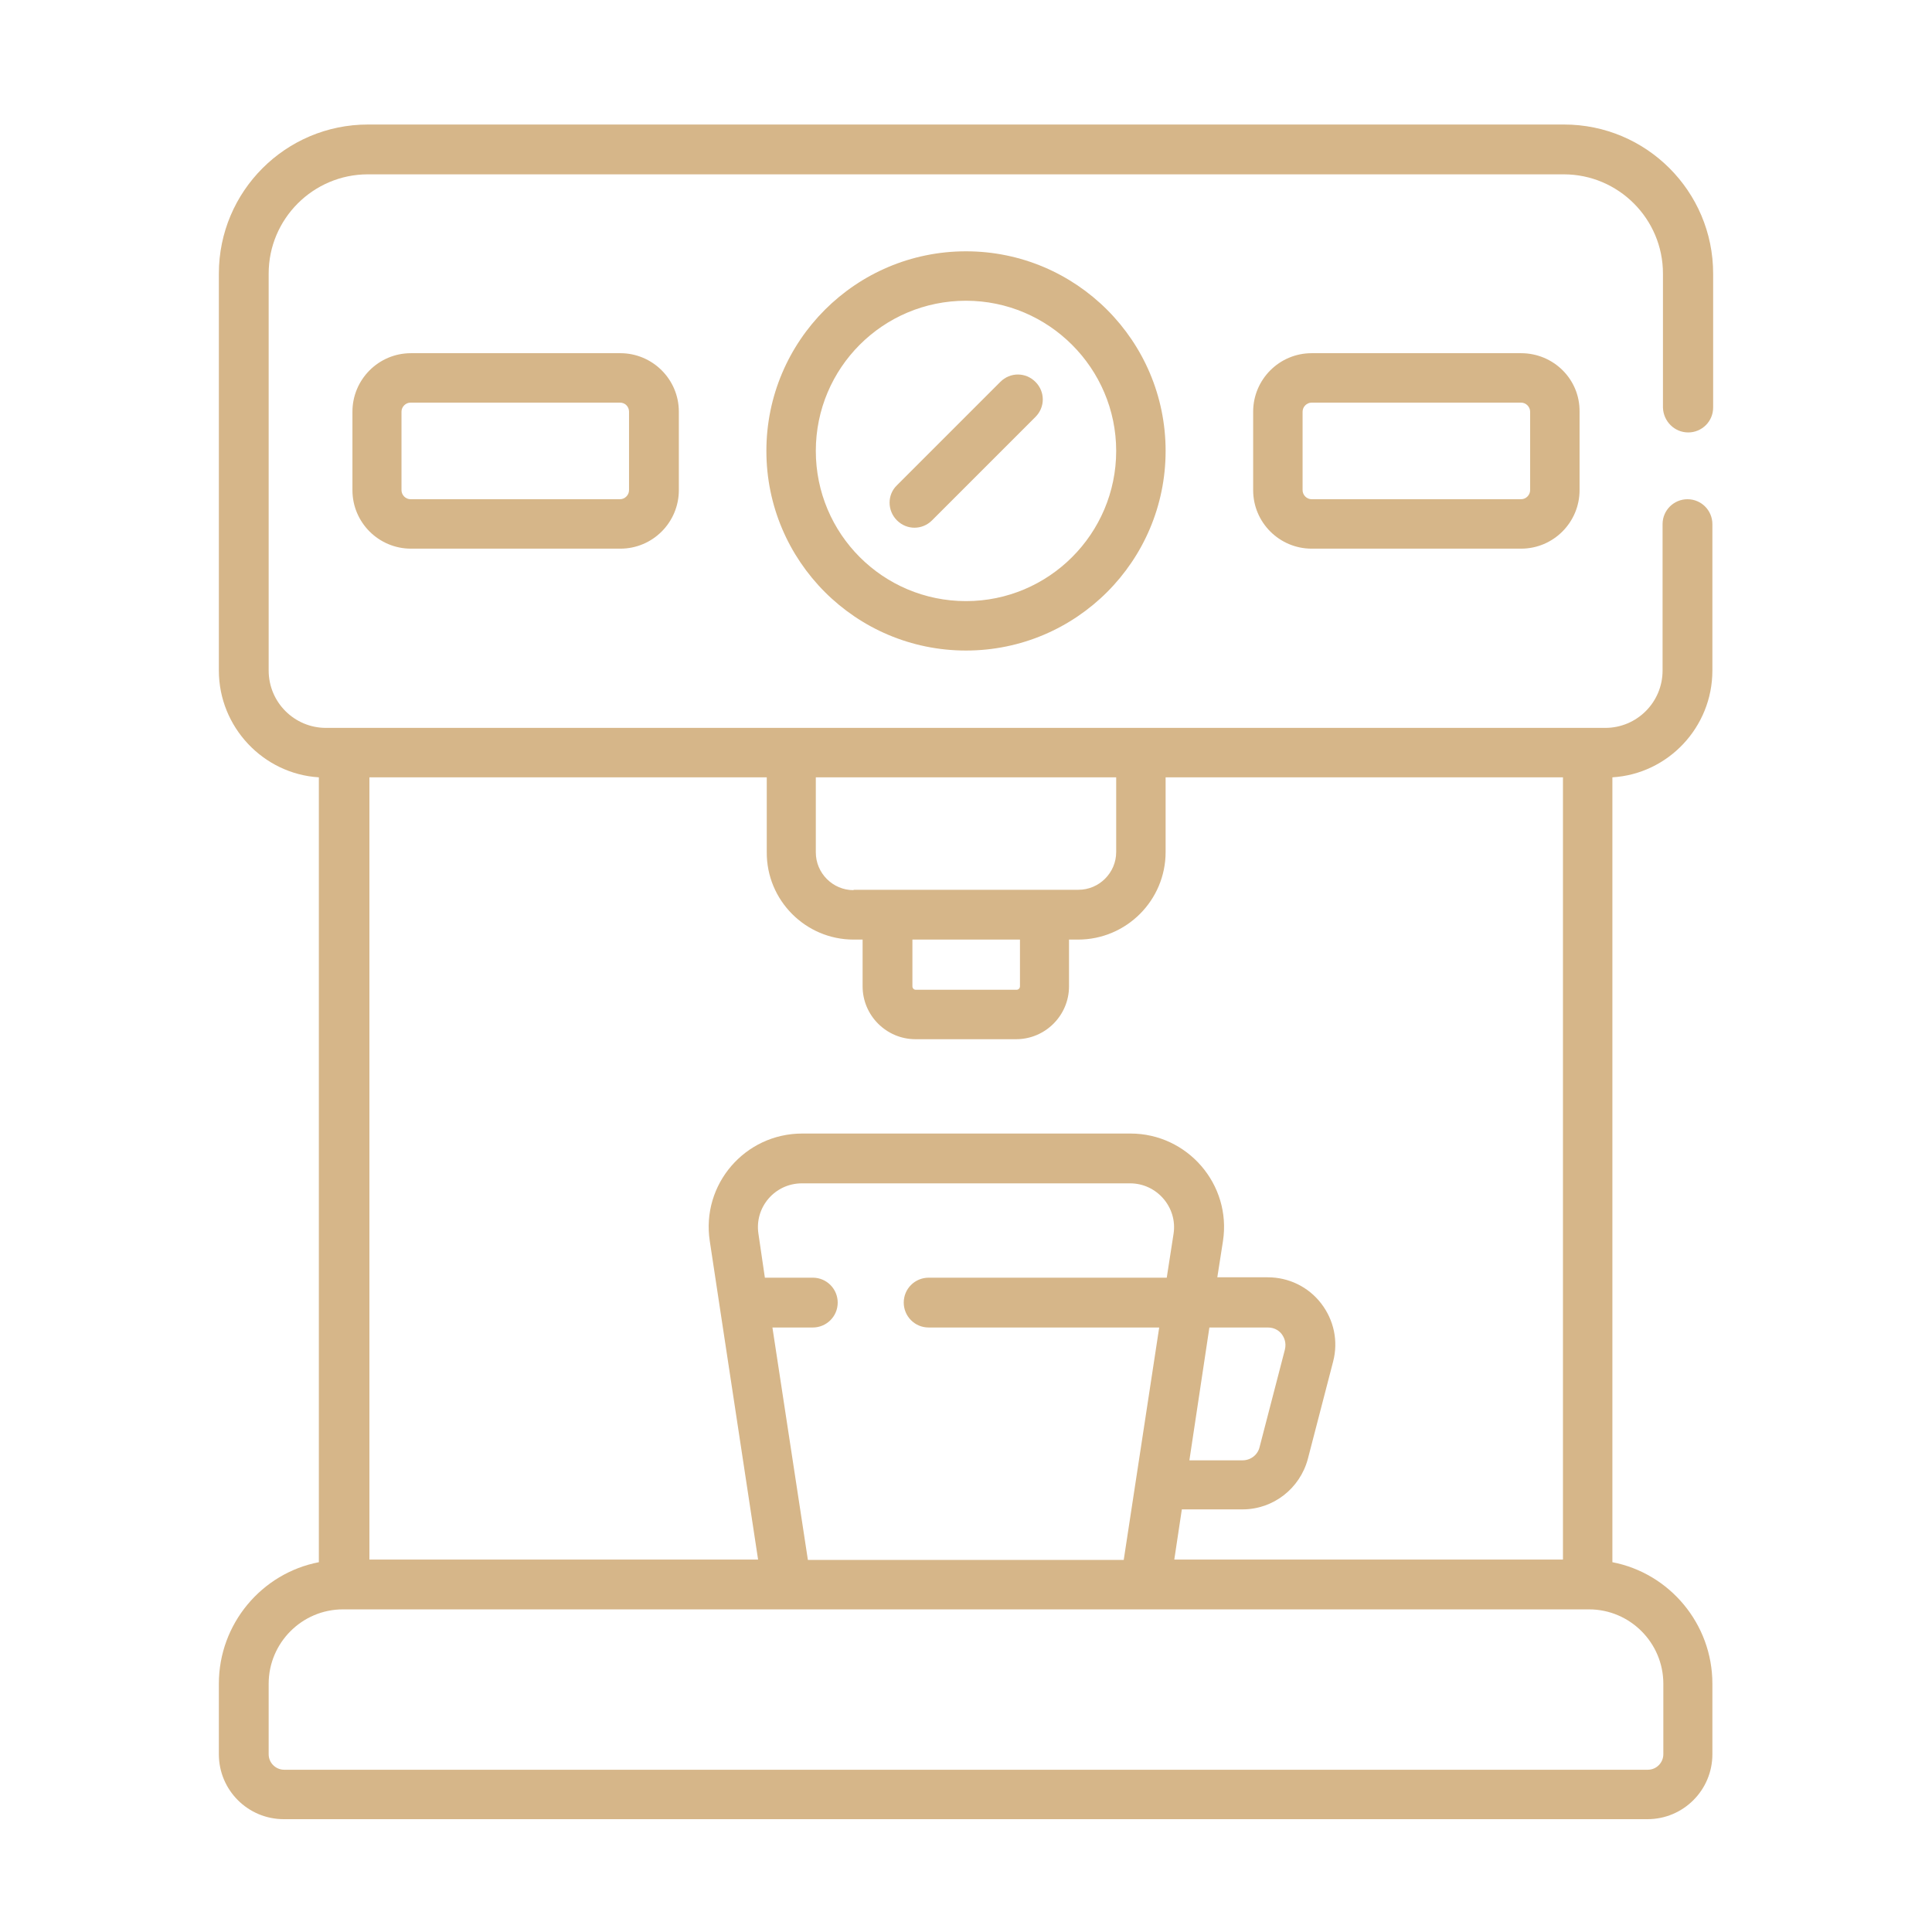
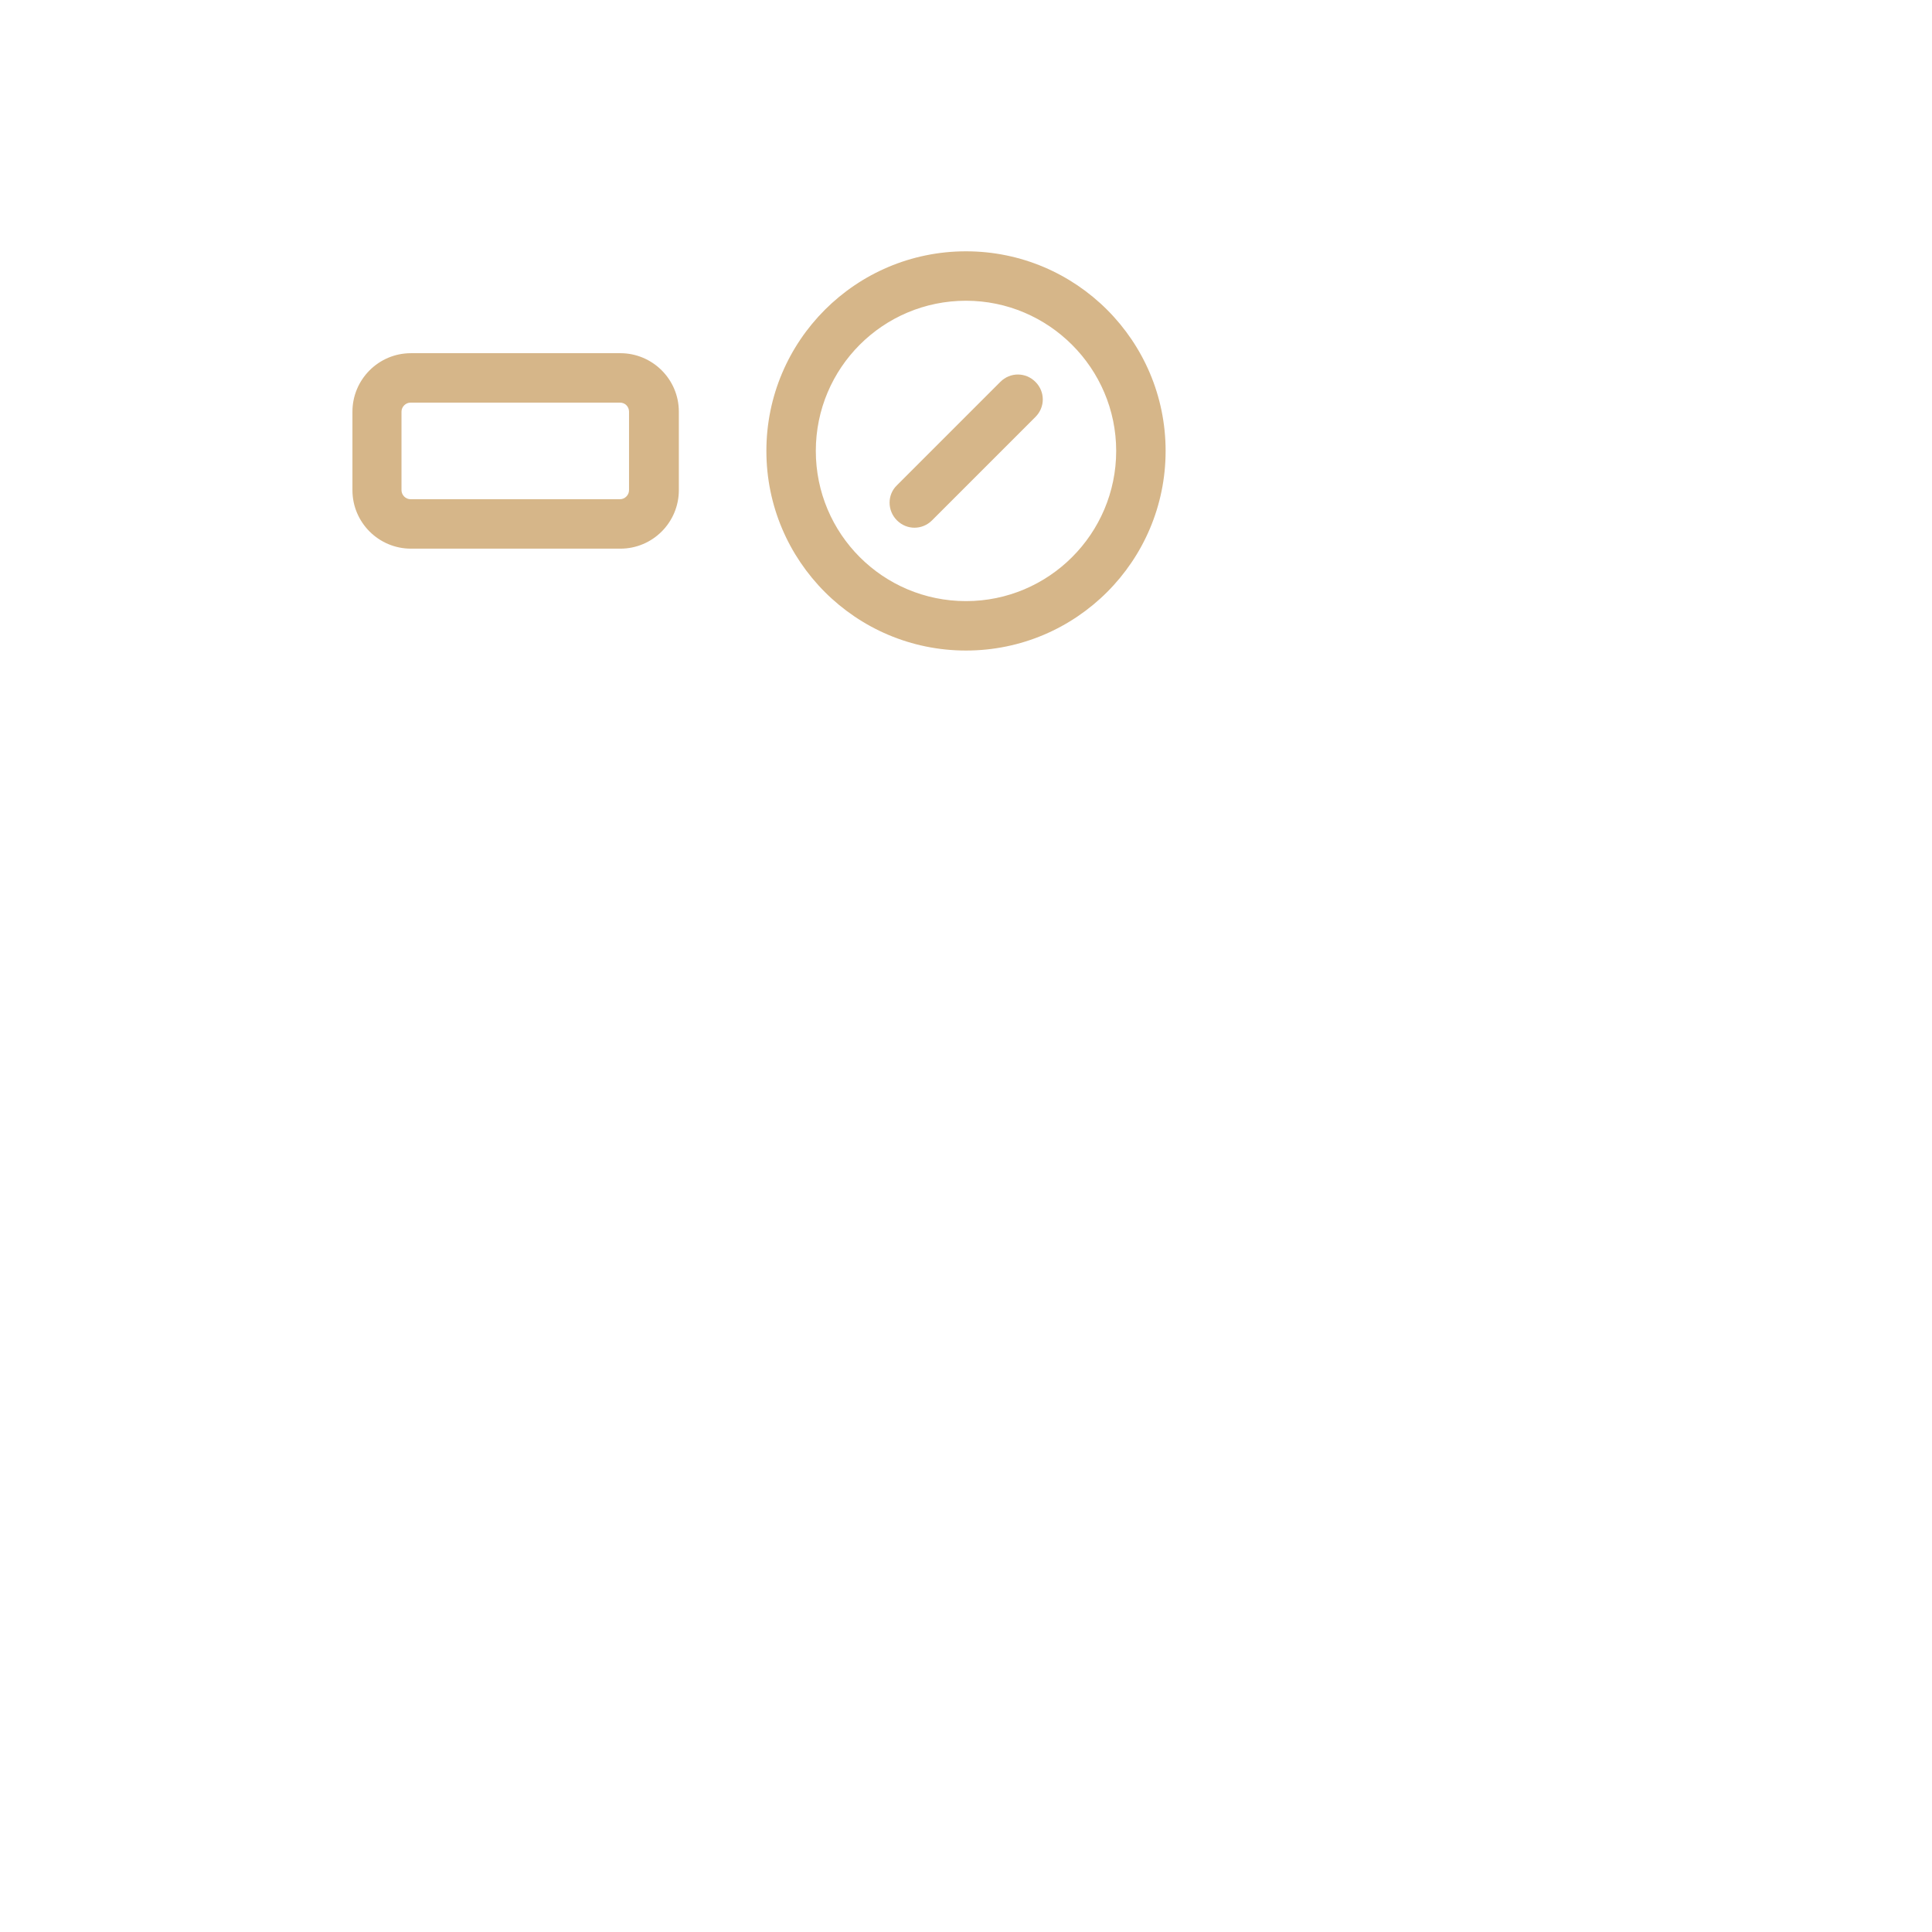
<svg xmlns="http://www.w3.org/2000/svg" version="1.1" id="Capa_1" x="0px" y="0px" viewBox="0 0 512 512" style="enable-background:new 0 0 512 512;" xml:space="preserve">
  <style type="text/css">
	.st0{fill:#D6B689;}
</style>
  <g>
    <path class="st0" d="M237.7,137.9c2.6,2.6,6.7,2.6,9.3,0l27.4-27.4c2.6-2.6,2.6-6.7,0-9.3c-2.6-2.6-6.7-2.6-9.3,0l-27.4,27.4   C235.1,131.1,235.1,135.3,237.7,137.9z" />
-     <path class="st0" d="M447.4,114.6c3.6,0,6.6-2.9,6.6-6.6V72.5c0-21.8-17.7-39.5-39.5-39.5H97.5c-21.8,0-39.5,17.7-39.5,39.5v105.2   c0,15,11.8,27.4,26.5,28.3v208c-15.1,2.9-26.5,16.3-26.5,32.2v18.7c0,9.5,7.7,17.2,17.2,17.2h361.4c9.5,0,17.2-7.7,17.2-17.2v-18.7   c0-15.9-11.4-29.3-26.5-32.2V206c14.8-0.9,26.5-13.3,26.5-28.3v-38.8c0-3.6-2.9-6.6-6.6-6.6c-3.6,0-6.6,2.9-6.6,6.6v38.8   c0,8.4-6.8,15.2-15.2,15.2H86.4c-8.4,0-15.2-6.8-15.2-15.2V72.5C71.2,58,83,46.2,97.5,46.2h316.9c14.5,0,26.3,11.8,26.3,26.3V108   C440.8,111.6,443.7,114.6,447.4,114.6L447.4,114.6z M241.8,249h28.5v12.4c0,0.5-0.4,0.9-0.9,0.9h-26.7c-0.5,0-0.9-0.4-0.9-0.9   L241.8,249z M226.2,235.9c-5.5,0-10-4.5-10-10V206h79.6v19.8c0,5.5-4.5,10-10,10H226.2z M226.2,249h2.4v12.4c0,7.7,6.3,14,14,14   h26.7c7.7,0,14-6.3,14-14V249h2.4c12.8,0,23.2-10.4,23.2-23.2V206h105.3v207.3h-103l2-13.3h16.1c8.1,0,15.2-5.5,17.3-13.4l6.7-25.8   c1.4-5.4,0.2-11-3.2-15.4s-8.6-6.9-14.1-6.9h-13.4l1.5-9.6c2.3-15-9.4-28.5-24.5-28.5h-87c-15.2,0-26.8,13.5-24.5,28.5l2.6,17.2   l10.2,67.2h-103V206h105.3v19.8C203.1,238.6,213.5,249,226.2,249L226.2,249z M214.1,413.4l-9.4-61.6h10.7c3.6,0,6.6-2.9,6.6-6.6   c0-3.6-2.9-6.6-6.6-6.6h-12.7L201,327c-1.1-7.1,4.4-13.4,11.5-13.4h87c7.1,0,12.6,6.4,11.5,13.4l-1.8,11.6c-23.3,0-49.8,0-63.1,0   c-3.6,0-6.6,2.9-6.6,6.6c0,3.6,2.9,6.6,6.6,6.6h61.1l-9.4,61.6H214.1z M320.5,351.8H336c2,0,3.2,1.1,3.7,1.8   c0.5,0.7,1.3,2.1,0.8,4.1l-6.7,25.8c-0.5,2.1-2.4,3.5-4.5,3.5h-14.1L320.5,351.8z M440.8,446.2v18.7c0,2.2-1.8,4.1-4.1,4.1H75.3   c-2.2,0-4.1-1.8-4.1-4.1v-18.7c0-10.8,8.8-19.7,19.7-19.7h330.2C432,426.5,440.8,435.4,440.8,446.2z" />
    <path class="st0" d="M203.1,119.5c0,29.2,23.7,52.9,52.9,52.9s52.9-23.7,52.9-52.9S285.2,66.6,256,66.6S203.1,90.3,203.1,119.5z    M295.8,119.5c0,21.9-17.8,39.8-39.8,39.8s-39.8-17.8-39.8-39.8s17.8-39.8,39.8-39.8C277.9,79.7,295.8,97.6,295.8,119.5z" />
-     <path class="st0" d="M108.9,93.6c-8.6,0-15.5,7-15.5,15.5v20.8c0,8.6,7,15.5,15.5,15.5h55.5c8.6,0,15.5-7,15.5-15.5v-20.8   c0-8.6-7-15.5-15.5-15.5L108.9,93.6L108.9,93.6z M166.7,109.1v20.8c0,1.3-1.1,2.4-2.4,2.4h-55.5c-1.3,0-2.4-1.1-2.4-2.4v-20.8   c0-1.3,1.1-2.4,2.4-2.4h55.5C165.7,106.7,166.7,107.8,166.7,109.1z" />
-     <path class="st0" d="M403.1,93.6h-55.5c-8.6,0-15.5,7-15.5,15.5v20.8c0,8.6,7,15.5,15.5,15.5h55.5c8.6,0,15.5-7,15.5-15.5v-20.8   C418.7,100.5,411.7,93.6,403.1,93.6z M405.5,129.9c0,1.3-1.1,2.4-2.4,2.4h-55.5c-1.3,0-2.4-1.1-2.4-2.4v-20.8   c0-1.3,1.1-2.4,2.4-2.4h55.5c1.3,0,2.4,1.1,2.4,2.4V129.9z" />
+     <path class="st0" d="M108.9,93.6c-8.6,0-15.5,7-15.5,15.5v20.8c0,8.6,7,15.5,15.5,15.5h55.5c8.6,0,15.5-7,15.5-15.5v-20.8   c0-8.6-7-15.5-15.5-15.5L108.9,93.6z M166.7,109.1v20.8c0,1.3-1.1,2.4-2.4,2.4h-55.5c-1.3,0-2.4-1.1-2.4-2.4v-20.8   c0-1.3,1.1-2.4,2.4-2.4h55.5C165.7,106.7,166.7,107.8,166.7,109.1z" />
  </g>
</svg>